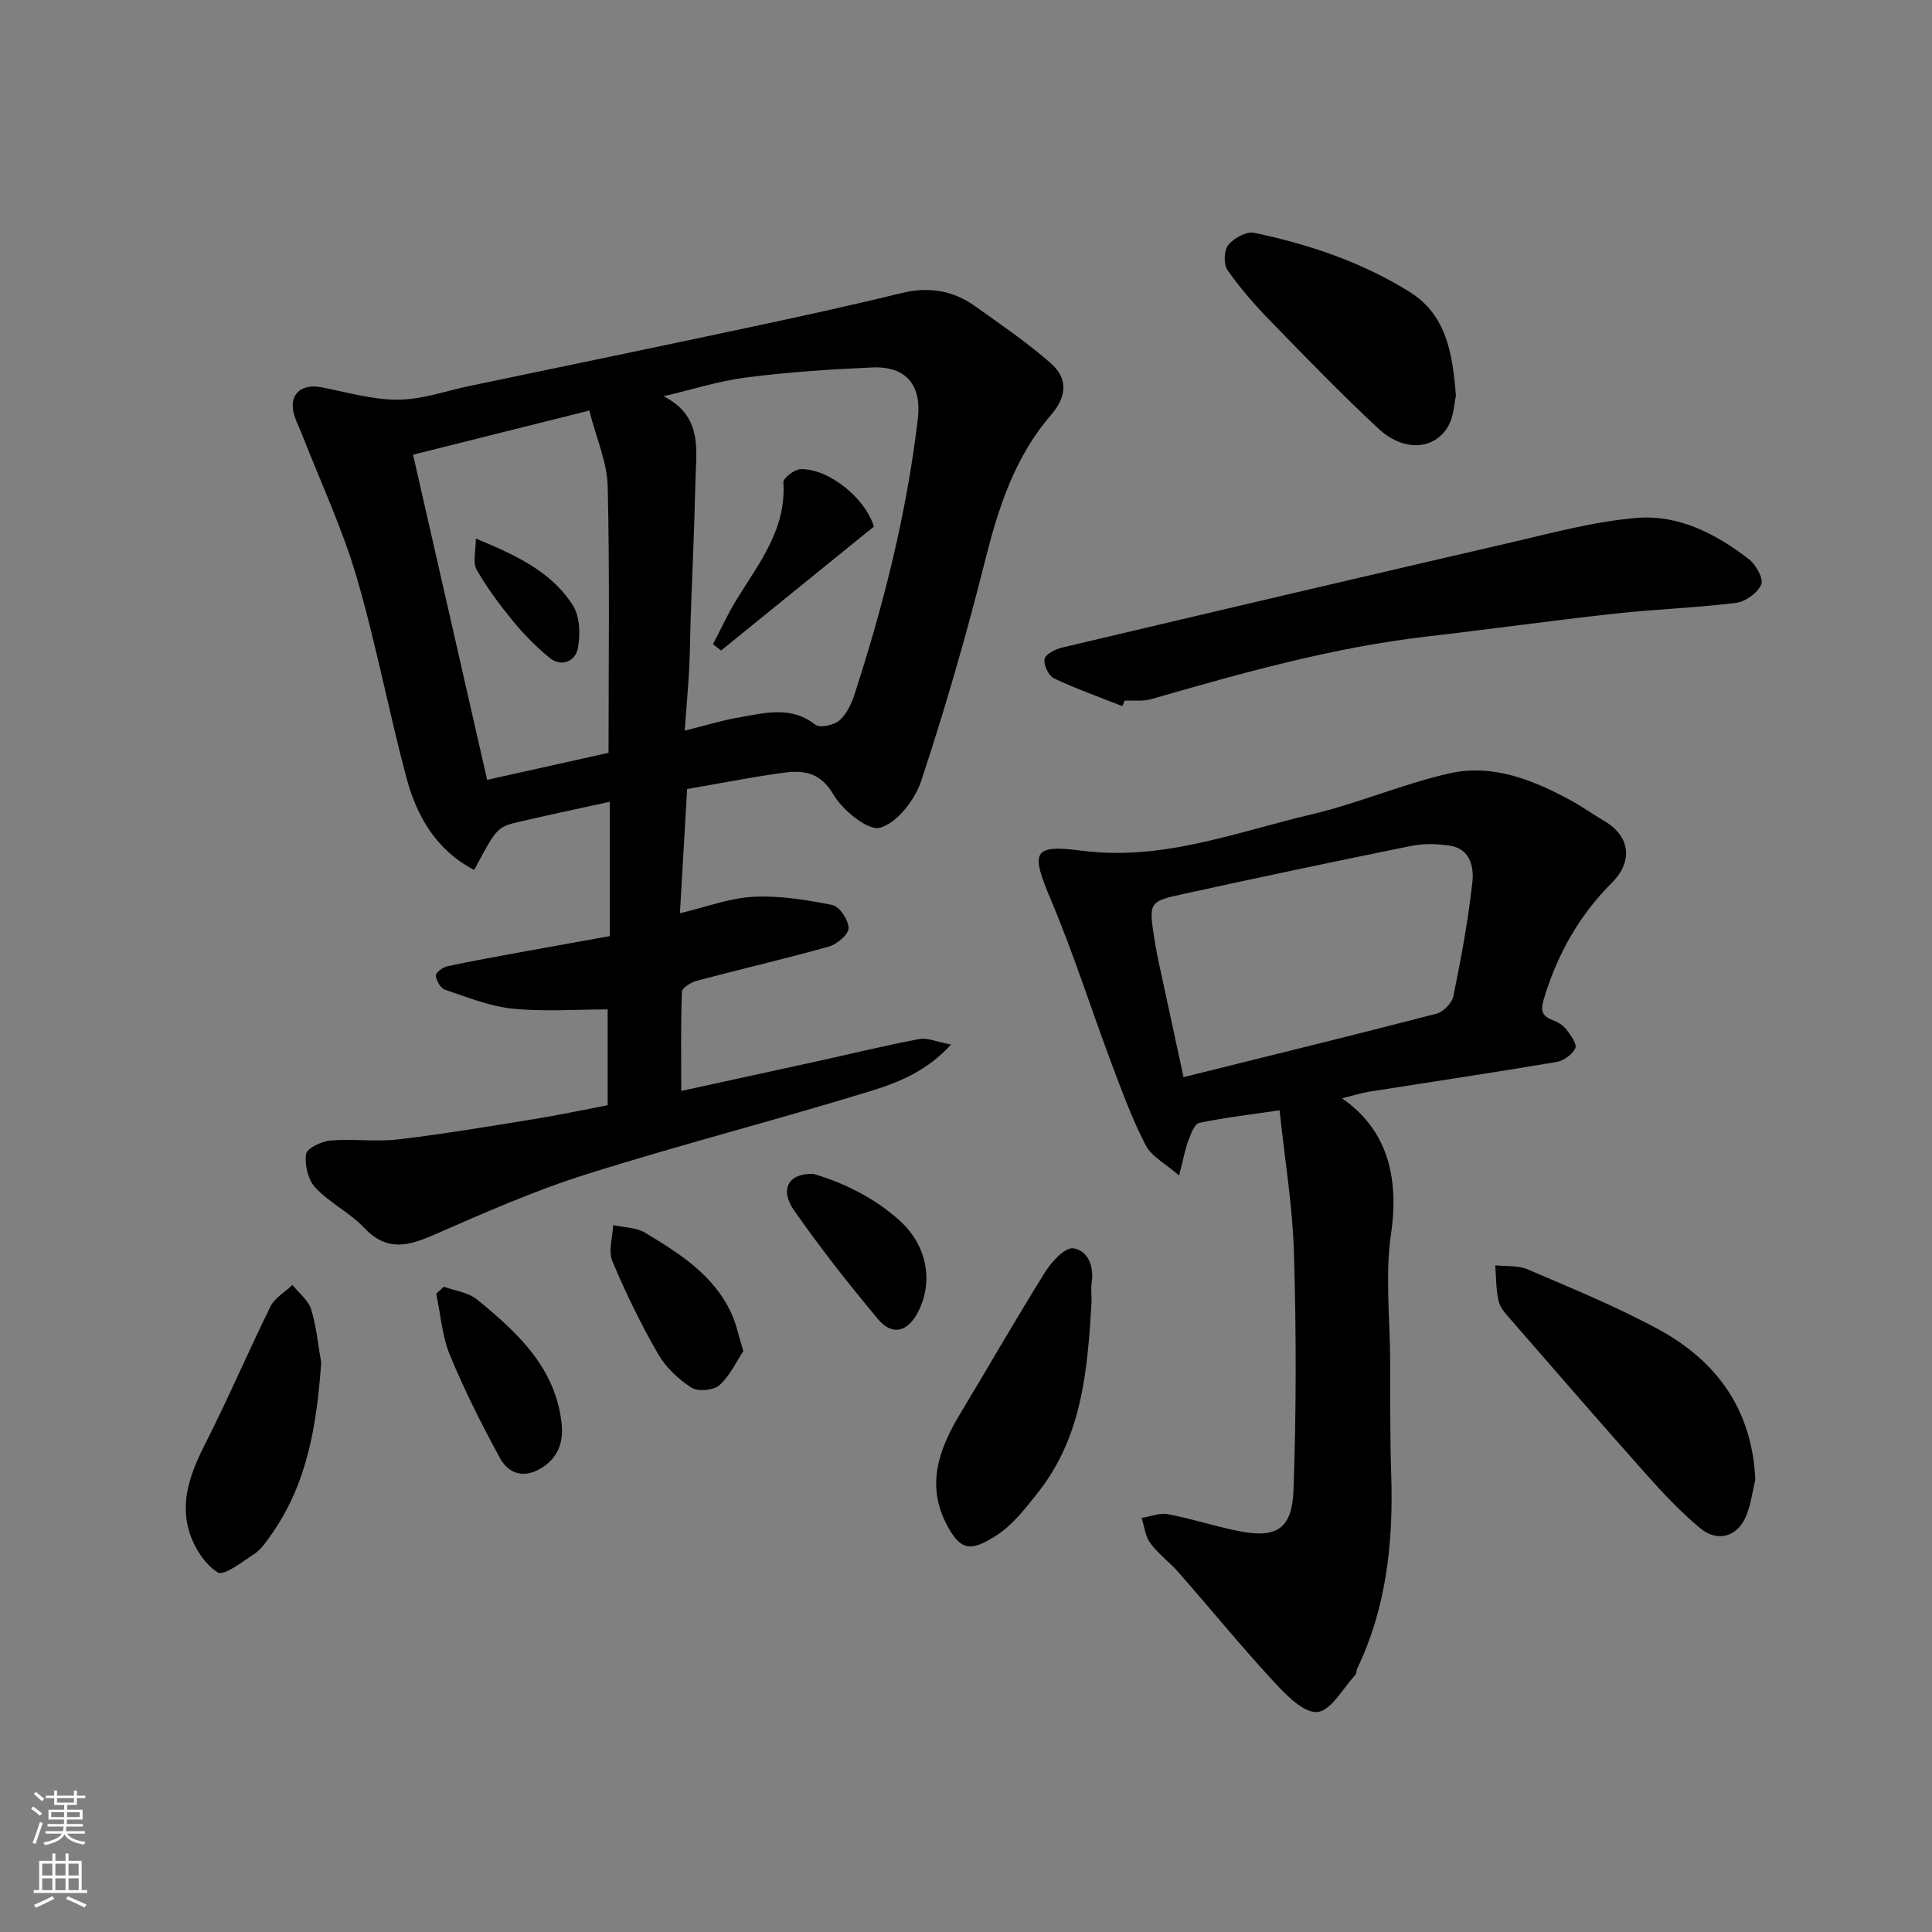
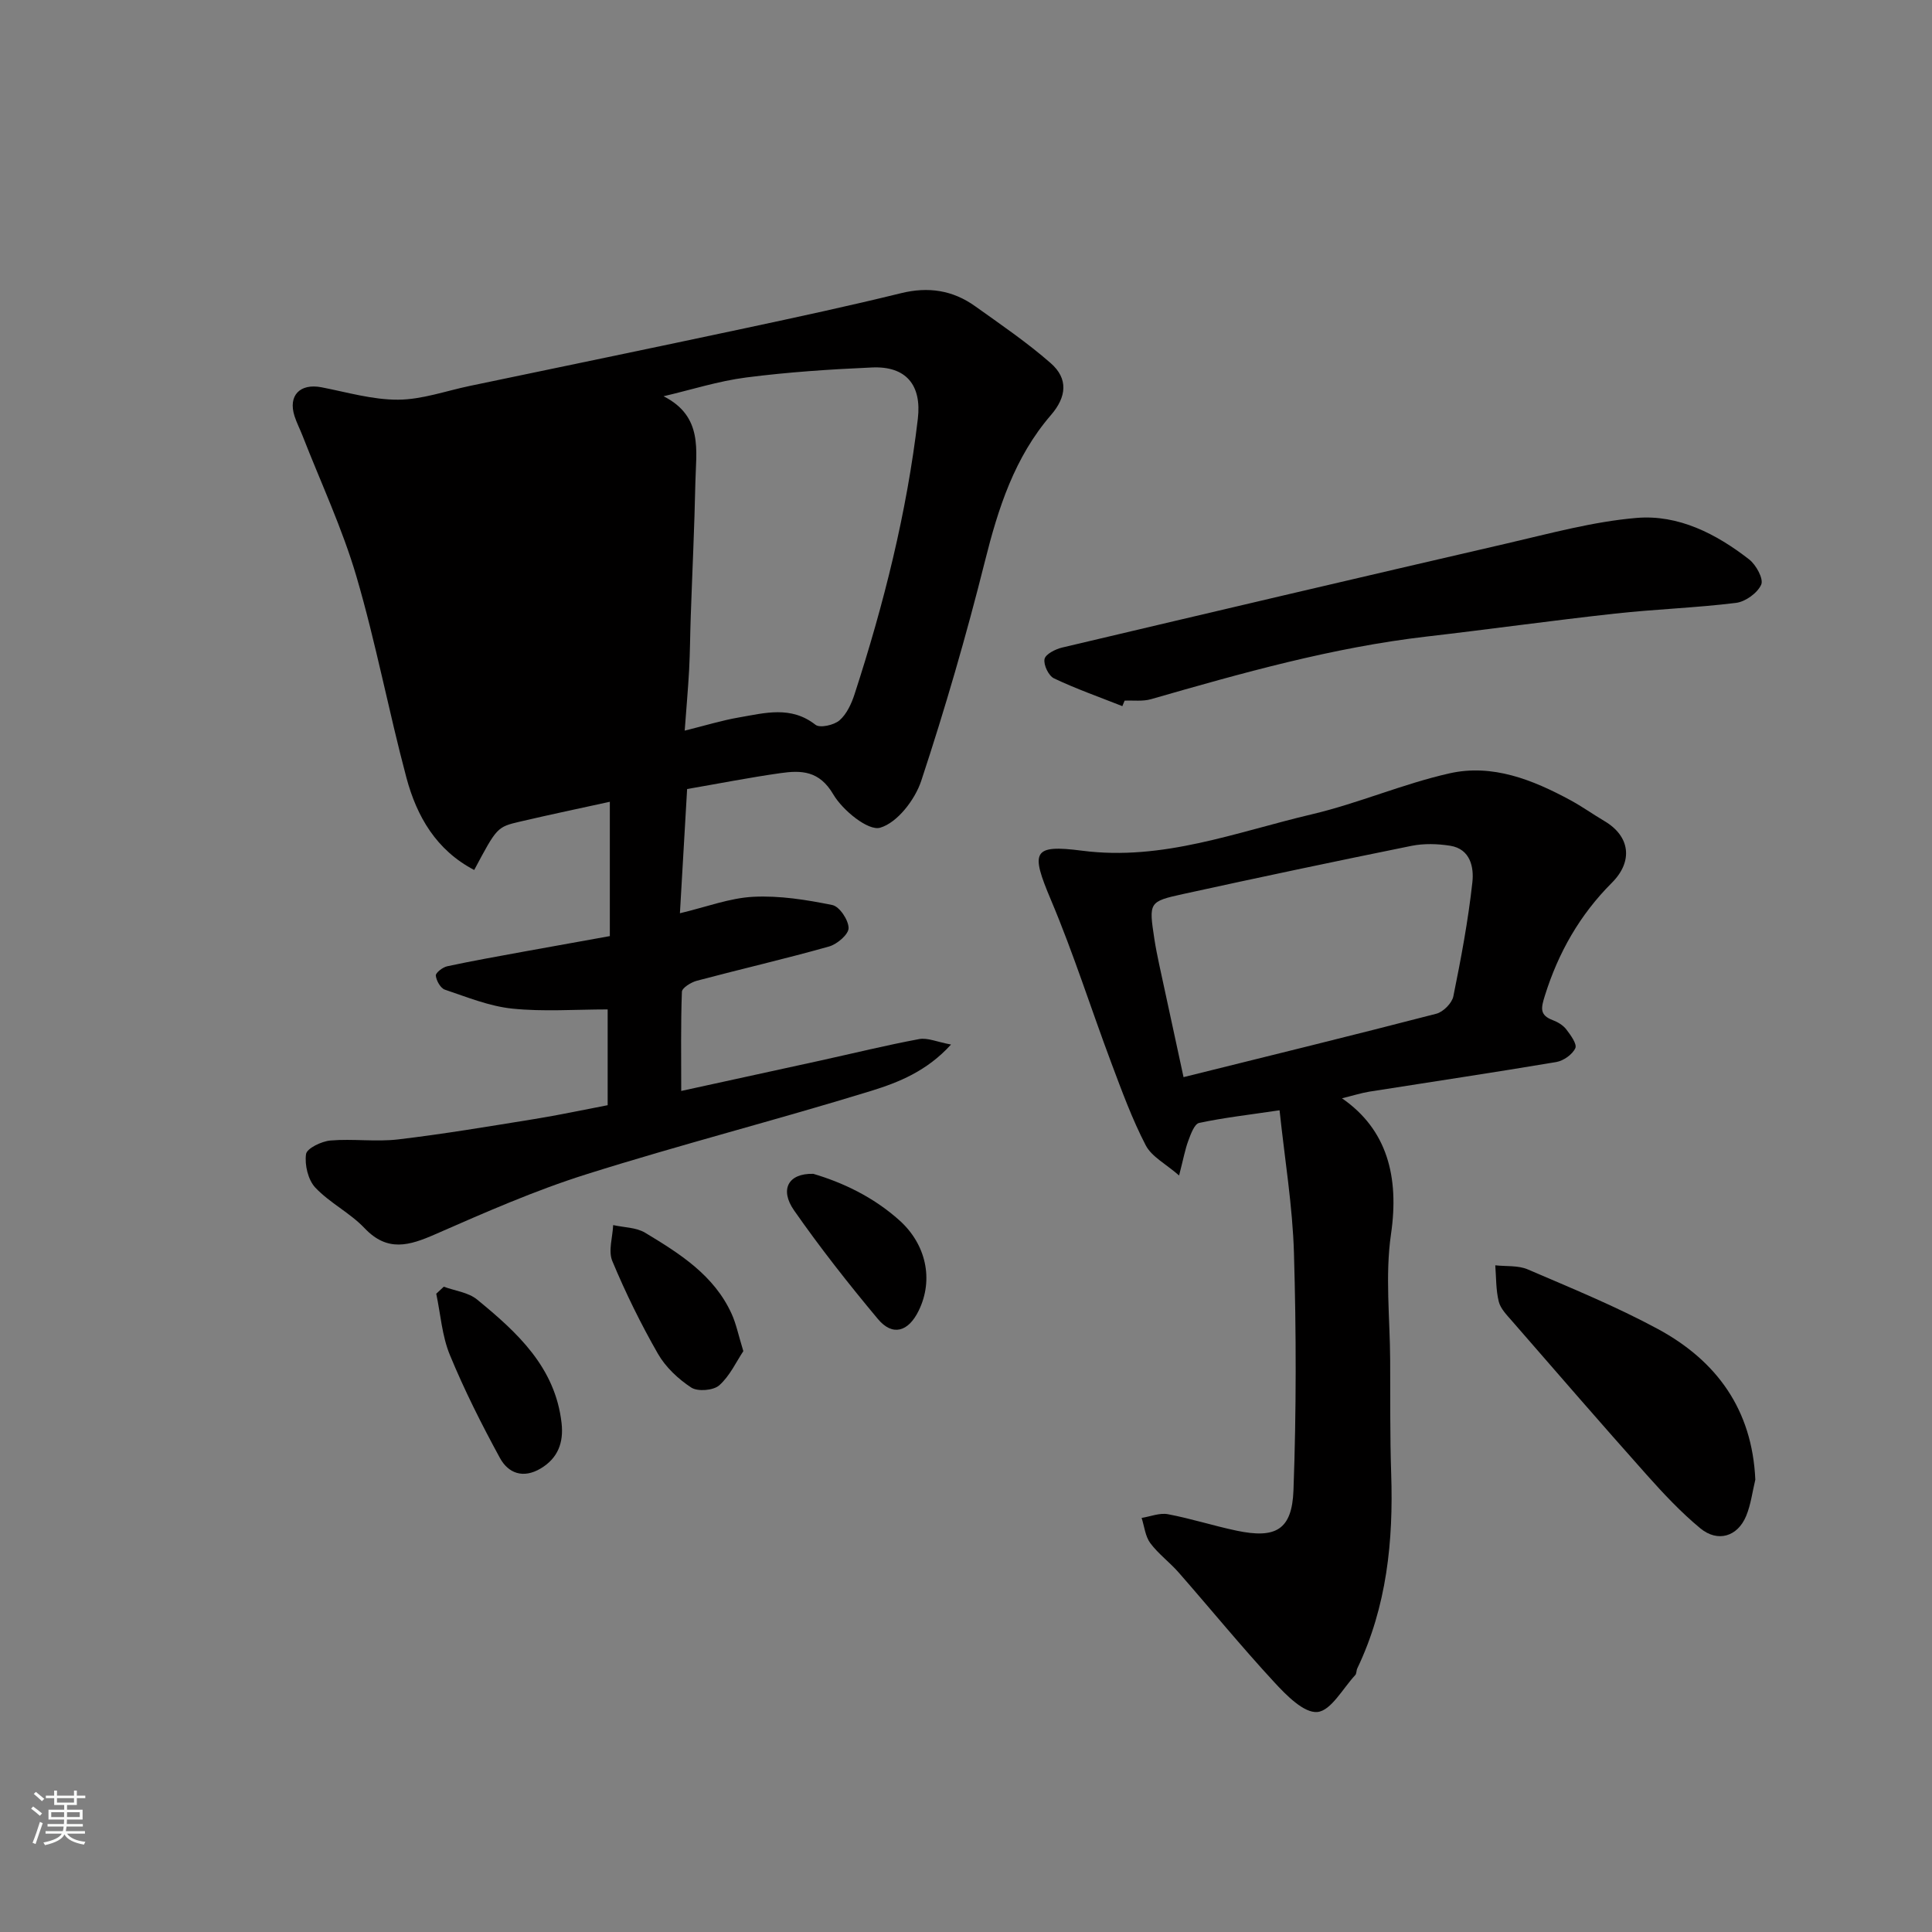
<svg xmlns="http://www.w3.org/2000/svg" enable-background="new 0 0 400 400" viewBox="0 0 400 400">
  <rect x="0" y="0" width="400" height="400" fill="#808080" stroke="none" />
  <g fill="#010000">
-     <path d="m142.26 163.36c-.49 8.52-.98 16.89-1.49 25.72 5.51-1.31 10.33-3.17 15.23-3.41 5.42-.27 10.98.62 16.33 1.71 1.48.3 3.35 3.1 3.36 4.77.01 1.3-2.37 3.34-4.04 3.81-9.07 2.56-18.26 4.67-27.37 7.09-1.2.32-3.07 1.47-3.1 2.29-.25 6.72-.14 13.45-.14 20.53 9.2-2.01 18.98-4.13 28.76-6.28 6.83-1.5 13.63-3.18 20.51-4.46 1.74-.32 3.71.6 6.59 1.13-4.98 5.49-10.83 7.83-16.52 9.59-19.57 6.03-39.44 11.11-58.97 17.27-10.67 3.36-21 7.91-31.27 12.41-5.38 2.36-9.91 3.76-14.66-1.25-3.01-3.17-7.2-5.22-10.2-8.4-1.5-1.6-2.23-4.7-1.92-6.93.17-1.2 3.21-2.66 5.05-2.82 4.65-.4 9.41.32 14.04-.23 9.4-1.11 18.75-2.69 28.11-4.2 5.1-.82 10.16-1.91 15.25-2.88 0-7.04 0-13.65 0-19.83-6.74 0-13.31.5-19.77-.17-4.73-.49-9.35-2.38-13.93-3.92-.9-.3-1.77-1.86-1.88-2.91-.06-.58 1.42-1.73 2.35-1.93 5.25-1.13 10.53-2.06 15.81-3.03 5.75-1.05 11.51-2.08 17.87-3.22 0-9.25 0-18.28 0-27.81-6.03 1.32-12.32 2.64-18.57 4.1-4.81 1.12-4.81 1.22-9.51 10.02-7.85-4.09-11.89-11.09-14.03-19.09-3.69-13.83-6.33-27.95-10.35-41.66-2.92-9.95-7.38-19.46-11.16-29.15-.53-1.36-1.21-2.67-1.66-4.06-1.37-4.27 1.12-6.83 5.57-5.98 5.27 1.02 10.58 2.6 15.87 2.57 4.95-.02 9.9-1.82 14.85-2.85 18.97-3.96 37.94-7.88 56.89-11.92 10.82-2.31 21.65-4.64 32.39-7.28 5.64-1.39 10.7-.62 15.33 2.69 5.32 3.8 10.75 7.5 15.65 11.79 3.69 3.22 3.3 7 .06 10.75-7.56 8.76-10.93 19.3-13.69 30.34-3.83 15.28-8.23 30.44-13.17 45.4-1.3 3.92-4.96 8.67-8.51 9.7-2.46.71-7.76-3.6-9.69-6.89-2.89-4.94-6.62-5.03-10.96-4.41-6.42.91-12.8 2.17-19.31 3.29zm-.5-12.09c4.31-1.07 7.73-2.13 11.23-2.73 5.36-.92 10.76-2.47 15.85 1.52.92.72 3.82.07 4.96-.91 1.5-1.3 2.49-3.46 3.13-5.43 6.05-18.62 10.81-37.55 13.1-57.03.82-6.97-2.44-10.92-9.46-10.61-8.7.38-17.43.96-26.06 2.07-5.78.74-11.42 2.56-17.13 3.89 8.26 4.18 6.72 11.34 6.59 17.84-.19 9.27-.64 18.53-.96 27.79-.13 3.65-.14 7.3-.33 10.94-.22 4.05-.59 8.09-.92 12.66zm-56.24-57.13c5.19 22.8 10.25 44.98 15.34 67.32 8.29-1.85 17.09-3.81 25.13-5.6 0-18.68.26-36.93-.17-55.15-.12-4.97-2.33-9.88-3.81-15.71-12.68 3.16-24.3 6.08-36.49 9.14z" />
+     <path d="m142.26 163.36c-.49 8.52-.98 16.89-1.49 25.72 5.51-1.31 10.33-3.17 15.23-3.41 5.42-.27 10.98.62 16.33 1.71 1.48.3 3.35 3.1 3.36 4.77.01 1.3-2.37 3.34-4.04 3.81-9.07 2.56-18.26 4.67-27.37 7.09-1.2.32-3.07 1.47-3.1 2.29-.25 6.72-.14 13.45-.14 20.53 9.2-2.01 18.98-4.13 28.76-6.28 6.83-1.5 13.63-3.18 20.51-4.46 1.74-.32 3.71.6 6.59 1.13-4.98 5.49-10.83 7.83-16.52 9.59-19.57 6.03-39.44 11.11-58.97 17.27-10.67 3.36-21 7.91-31.27 12.41-5.38 2.36-9.91 3.76-14.66-1.25-3.01-3.17-7.2-5.22-10.2-8.4-1.5-1.6-2.23-4.7-1.92-6.93.17-1.2 3.21-2.66 5.05-2.82 4.65-.4 9.41.32 14.04-.23 9.4-1.11 18.75-2.69 28.11-4.2 5.1-.82 10.16-1.91 15.25-2.88 0-7.04 0-13.65 0-19.83-6.74 0-13.31.5-19.77-.17-4.73-.49-9.35-2.38-13.93-3.92-.9-.3-1.77-1.86-1.88-2.91-.06-.58 1.42-1.73 2.35-1.93 5.25-1.13 10.53-2.06 15.81-3.03 5.75-1.05 11.51-2.08 17.87-3.22 0-9.25 0-18.28 0-27.81-6.03 1.32-12.32 2.64-18.57 4.1-4.81 1.12-4.81 1.22-9.51 10.02-7.85-4.09-11.89-11.09-14.03-19.09-3.69-13.83-6.33-27.95-10.35-41.66-2.92-9.95-7.38-19.46-11.16-29.15-.53-1.36-1.21-2.67-1.66-4.06-1.37-4.27 1.12-6.83 5.57-5.98 5.27 1.02 10.58 2.6 15.87 2.57 4.95-.02 9.9-1.82 14.85-2.85 18.97-3.96 37.94-7.88 56.89-11.92 10.82-2.31 21.65-4.64 32.39-7.28 5.64-1.39 10.7-.62 15.33 2.69 5.32 3.8 10.75 7.5 15.65 11.79 3.69 3.22 3.3 7 .06 10.75-7.56 8.76-10.93 19.3-13.69 30.34-3.83 15.28-8.23 30.44-13.17 45.4-1.3 3.92-4.96 8.67-8.51 9.7-2.46.71-7.76-3.6-9.69-6.89-2.89-4.94-6.62-5.03-10.96-4.41-6.42.91-12.8 2.17-19.31 3.29zm-.5-12.09c4.31-1.07 7.73-2.13 11.23-2.73 5.36-.92 10.76-2.47 15.85 1.52.92.72 3.82.07 4.96-.91 1.5-1.3 2.49-3.46 3.13-5.43 6.05-18.62 10.81-37.55 13.1-57.03.82-6.97-2.44-10.92-9.46-10.61-8.7.38-17.43.96-26.06 2.07-5.78.74-11.42 2.56-17.13 3.89 8.26 4.18 6.72 11.34 6.59 17.84-.19 9.27-.64 18.53-.96 27.79-.13 3.65-.14 7.3-.33 10.94-.22 4.05-.59 8.09-.92 12.66zm-56.24-57.13z" />
    <path d="m277.84 227.39c9.34 6.44 11.89 16.24 10.15 28.14-1.24 8.54-.21 17.41-.17 26.13.04 7.82-.05 15.65.21 23.46.47 13.95-.91 27.53-7.02 40.31-.21.44-.13 1.07-.43 1.39-2.56 2.75-5 7.36-7.82 7.63-2.8.26-6.45-3.47-8.94-6.17-6.81-7.37-13.17-15.15-19.78-22.7-1.86-2.13-4.22-3.85-5.89-6.1-1.04-1.41-1.22-3.45-1.79-5.21 1.82-.29 3.73-1.09 5.44-.77 4.79.9 9.46 2.41 14.23 3.41 8.09 1.7 11.47-.16 11.77-8.38.6-16.34.58-32.73.1-49.08-.28-9.73-1.91-19.43-2.98-29.58-6.46.96-11.61 1.54-16.65 2.62-.98.21-1.73 2.3-2.23 3.65-.68 1.81-1.02 3.75-1.92 7.23-2.75-2.4-5.68-3.88-6.91-6.25-2.82-5.43-4.94-11.24-7.1-16.99-4.22-11.25-7.85-22.74-12.52-33.8-4.22-10-3.9-11.54 6.46-10.2 16.7 2.16 31.93-3.87 47.56-7.54 9.63-2.27 18.86-6.31 28.51-8.48 8.88-2 17.21 1.33 25.02 5.56 2.43 1.32 4.7 2.94 7.08 4.35 5.27 3.12 5.95 8.31 1.49 12.76-6.63 6.63-11.08 14.45-13.87 23.39-.78 2.5-1.14 3.99 1.64 5.04 1.04.39 2.14 1.05 2.8 1.91.9 1.17 2.27 3.05 1.87 3.9-.61 1.31-2.44 2.6-3.93 2.86-12.87 2.17-25.79 4.09-38.69 6.13-1.72.28-3.39.82-5.69 1.38zm-32.8-4.38c17.97-4.47 35.19-8.68 52.34-13.13 1.43-.37 3.23-2.18 3.52-3.6 1.59-7.82 3.07-15.69 3.94-23.62.34-3.08-.4-6.9-4.61-7.56-2.6-.41-5.41-.49-7.97.02-15.8 3.2-31.57 6.53-47.32 9.98-7.12 1.56-7.09 1.73-5.94 9.31.27 1.77.63 3.53 1 5.28 1.64 7.61 3.29 15.22 5.04 23.32z" />
    <path d="m232.37 146.2c-4.74-1.88-9.56-3.57-14.15-5.75-1.12-.53-2.2-2.8-1.96-4 .2-1.01 2.25-2.05 3.64-2.38 30.71-7.26 61.43-14.48 92.18-21.58 8.86-2.05 17.76-4.5 26.76-5.26 8.66-.73 16.49 3.29 23.3 8.59 1.44 1.12 3.03 4.03 2.5 5.22-.77 1.74-3.27 3.54-5.22 3.78-8.32 1.03-16.72 1.3-25.06 2.22-13.01 1.43-25.99 3.25-38.99 4.75-19.5 2.26-38.29 7.57-57.07 12.97-1.71.49-3.63.22-5.46.3-.15.39-.31.76-.47 1.14z" />
    <path d="m363.42 306.35c-.61 2.52-.92 5.16-1.9 7.52-1.77 4.27-5.88 5.53-9.49 2.55-4-3.31-7.61-7.16-11.08-11.05-9.4-10.55-18.66-21.24-27.93-31.9-1.06-1.22-2.36-2.53-2.72-4-.6-2.41-.52-4.99-.72-7.5 2.25.25 4.72-.01 6.71.84 9.09 3.91 18.31 7.67 27 12.37 12.14 6.58 19.49 16.68 20.13 31.17z" />
-     <path d="m301.43 81.96c-.34 1.34-.39 4.56-1.9 6.79-3.06 4.52-9.16 4.61-14.12.01-7.72-7.18-15.06-14.77-22.42-22.33-3.19-3.28-6.24-6.77-8.85-10.51-.84-1.2-.74-4.08.16-5.2 1.15-1.42 3.76-2.86 5.37-2.52 11.31 2.38 22.22 6.04 32.12 12.2 7.45 4.62 8.95 12.26 9.64 21.56z" />
-     <path d="m226 269.51c-.83 13.94-1.89 27.85-11.04 39.42-2.56 3.23-5.2 6.73-8.58 8.91-5.35 3.46-7.57 3.37-10.53-2.49-4.11-8.15-1.36-15.52 2.96-22.68 5.9-9.77 11.56-19.69 17.61-29.36 1.33-2.13 4.09-5.1 5.8-4.86 2.97.42 4.32 3.65 3.81 7.07-.19 1.3-.03 2.65-.03 3.99z" />
-     <path d="m66.5 282.12c-.91 12.83-2.84 25.16-10.51 35.86-.95 1.33-1.93 2.81-3.25 3.68-2.49 1.63-6.38 4.69-7.66 3.89-2.71-1.68-4.92-5.22-5.9-8.43-1.98-6.51.42-12.53 3.44-18.46 4.71-9.27 8.79-18.87 13.4-28.2.88-1.78 2.99-2.96 4.53-4.42 1.33 1.67 3.28 3.15 3.87 5.05 1.1 3.54 1.43 7.34 2.08 11.03z" />
    <path d="m91.88 266.4c2.32.85 5.08 1.17 6.89 2.65 8.29 6.79 16.2 14 17.5 25.61.44 3.96-.71 7.22-4.34 9.38-3.6 2.14-6.7 1-8.43-2.19-3.78-6.94-7.35-14.02-10.36-21.32-1.63-3.94-1.92-8.43-2.82-12.68.52-.48 1.04-.97 1.56-1.45z" />
    <path d="m153.9 279.74c-1.46 2.18-2.78 5.12-4.99 7.08-1.21 1.07-4.45 1.33-5.79.46-2.7-1.77-5.32-4.23-6.91-7.01-3.54-6.18-6.7-12.62-9.44-19.19-.87-2.09.07-4.94.18-7.44 2.22.5 4.76.47 6.61 1.58 7.14 4.31 14.29 8.78 17.93 16.83.92 2.02 1.36 4.26 2.41 7.69z" />
    <path d="m168.39 243.03c5.99 1.77 12.4 4.74 17.88 9.68 5.44 4.91 7.1 12.21 3.92 18.68-2.15 4.38-5.41 5.3-8.42 1.71-6.08-7.28-11.96-14.75-17.38-22.52-2.97-4.27-1.25-7.69 4-7.55z" />
-     <path d="m180.93 109.02c-10.55 8.56-21.1 17.11-31.65 25.67-.55-.44-1.11-.88-1.66-1.32 1.64-3.13 3.11-6.38 4.97-9.38 4.63-7.48 10.22-14.49 9.6-24.13-.06-.87 2.28-2.68 3.55-2.72 5.84-.16 13.39 5.97 15.19 11.88z" />
    <path d="m98.52 111.5c8.44 3.5 15.71 6.9 20.1 13.87 1.46 2.32 1.57 6.06 1.01 8.9-.51 2.57-3.31 3.98-5.85 1.92-2.74-2.23-5.27-4.81-7.52-7.54-2.78-3.39-5.44-6.95-7.6-10.75-.83-1.46-.14-3.79-.14-6.4z" />
  </g>
  <path d="m6.44 374.46.42-.45c.65.47 1.27.95 1.85 1.44l-.45.49c-.65-.56-1.25-1.06-1.82-1.48m.93 7.33-.63-.26c.55-1.36 1.05-2.8 1.52-4.33.19.1.38.19.59.27-.46 1.29-.95 2.73-1.48 4.32m-.38-10.38.44-.42c.43.34 1.01.82 1.74 1.44l-.49.49c-.53-.51-1.09-1.01-1.69-1.51m2.5.35h1.72v-1.04h.59v1.04h3.52v-1.04h.59v1.04h1.75v.53h-1.75v1.42h-2.03v.97h3.22v2.03h-3.24c0 .35-.01.66-.03.93h3.32v.53h-3.37c-.03.27-.08.58-.15.94h3.96v.53h-3.71c.67.92 1.93 1.48 3.79 1.68-.13.24-.23.44-.29.59-2.13-.38-3.48-1.08-4.04-2.12-.43.97-1.77 1.72-4.03 2.23-.09-.19-.2-.37-.33-.55 2.1-.42 3.37-1.03 3.81-1.83h-3.36v-.53h3.58c.08-.29.13-.61.16-.94h-3.33v-.53h3.39c.02-.27.04-.58.04-.93h-3.23v-2.03h3.25v-.97h-2.07v-1.42h-1.73zm1.12 3.44v1h2.65c.01-.3.02-.44.01-.4v-.25-.35zm1.19-2h3.52v-.91h-3.52zm4.71 2h-2.63v.59c0 .15-.01.28-.01.4h2.64z" fill="#fafbfa" />
-   <path d="m13.56 383.74h.63v1.52h2.72v6.07h1.13v.6h-11.06v-.6h1.13v-6.07h2.73v-1.52h.63v1.52h2.1v-1.52zm-2.69 8.83.38.56c-1.24.63-2.53 1.25-3.85 1.85-.1-.21-.21-.42-.34-.63 1.36-.55 2.63-1.15 3.81-1.78m-2.13-4.27h2.1v-2.45h-2.1zm0 3.04h2.1v-2.46h-2.1zm2.72-3.04h2.1v-2.45h-2.1zm0 3.04h2.1v-2.46h-2.1zm6.07 3.6c-1.41-.71-2.7-1.3-3.86-1.78l.35-.56c1.45.62 2.75 1.19 3.88 1.72zm-1.25-9.09h-2.1v2.45h2.1zm-2.09 5.49h2.1v-2.46h-2.1z" fill="#fafbfa" />
</svg>